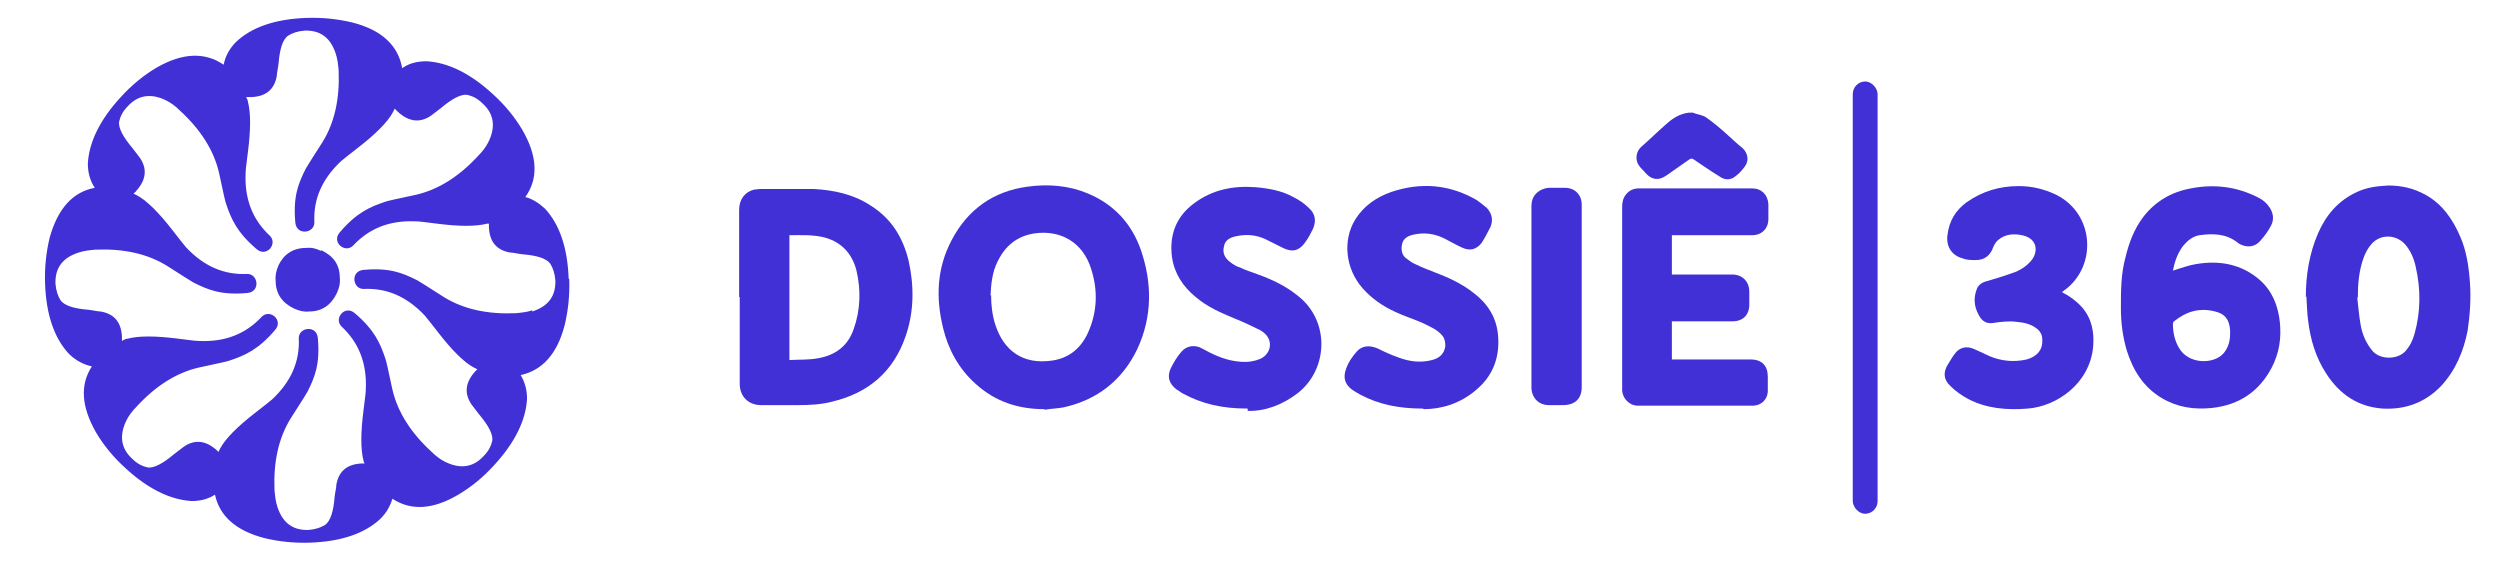
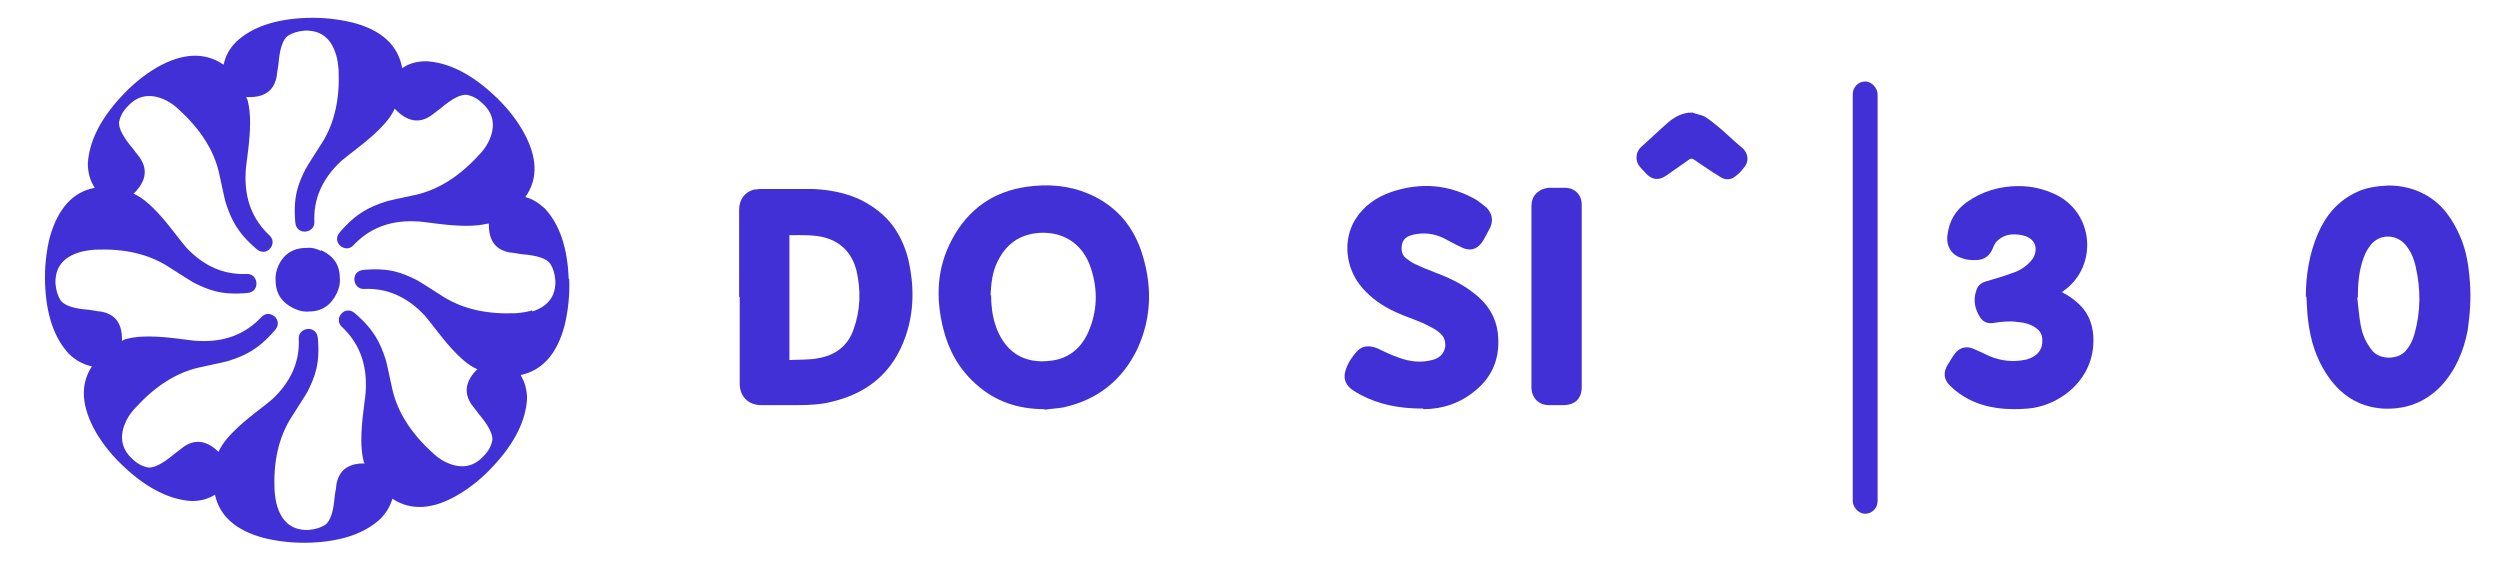
<svg xmlns="http://www.w3.org/2000/svg" version="1.1" viewBox="0 0 432.6 98.7">
  <defs>
    <style>
      .cls-1 {
        fill: #4030d6;
      }
    </style>
  </defs>
  <g>
    <g id="Layer_1">
      <g>
        <g>
          <g>
            <path class="cls-1" d="M180.7,70.8c-4.5,0-8.5-1.3-11.9-4.4-2.9-2.6-4.7-5.9-5.6-9.6-1.3-5.3-1.1-10.4,1.5-15.3,2.8-5.3,7.2-8.4,13.1-9.2,3.6-.5,7.2-.2,10.5,1.2,4.5,1.9,7.5,5.2,9.1,9.7,2,5.8,2,11.6-.6,17.2-2.6,5.4-6.9,8.8-12.8,10.1-1.1.2-2.1.2-3.2.4ZM171.5,51.1c0,1.7.2,3.4.7,5,1.5,4.7,4.9,7,9.8,6.3,3-.4,5.1-2.2,6.3-4.9,1.6-3.6,1.7-7.3.5-11-1.4-4.5-5.2-6.8-9.9-6.1-3,.5-5,2.2-6.3,4.9-.9,1.8-1.1,3.8-1.2,5.8Z" />
            <path class="cls-1" d="M127.9,51.4c0-5,0-10.1,0-15.1,0-1.8,1-3.1,2.6-3.5.4,0,.7-.1,1.1-.1,3.1,0,6.1,0,9.2,0,3.5.2,6.9.9,9.9,2.9,3.5,2.2,5.5,5.4,6.5,9.4,1,4.4,1,8.9-.5,13.2-2.1,6.1-6.4,9.8-12.7,11.3-1.9.5-3.9.6-5.9.6-2.1,0-4.3,0-6.4,0-2.2,0-3.7-1.5-3.7-3.7,0-5,0-10,0-15ZM136.6,40.7v21.6c1.7-.1,3.3,0,4.9-.3,3-.5,5.2-2.1,6.2-5,1.2-3.3,1.3-6.8.5-10.2-.8-3.1-2.8-5.1-5.9-5.8-1.9-.4-3.7-.3-5.7-.3Z" />
-             <path class="cls-1" d="M289.3,40.7v6.8c.2,0,.4,0,.6,0,3.3,0,6.5,0,9.8,0,1.9,0,3,1.3,3,3,0,.7,0,1.5,0,2.2,0,1.8-1.1,2.9-2.9,2.9-3.3,0-6.6,0-9.9,0h-.6v6.6c.2,0,.4,0,.6,0,4.3,0,8.6,0,13,0,2,0,3,1.1,3,3,0,.9,0,1.8,0,2.6-.1,1.4-1.2,2.4-2.6,2.4-6.6,0-13.3,0-19.9,0-1.4,0-2.6-1.2-2.7-2.6,0-.2,0-.3,0-.5,0-10.5,0-20.9,0-31.4,0-.8.2-1.5.7-2.1.6-.7,1.3-1,2.2-1,6.5,0,13,0,19.6,0,1.6,0,2.7,1.1,2.8,2.7,0,.9,0,1.7,0,2.6,0,1.7-1.2,2.8-2.8,2.8-4.4,0-8.7,0-13.1,0h-.6Z" />
-             <path class="cls-1" d="M215.9,70.7c-4.4,0-7.9-.8-11.2-2.6-.4-.2-.7-.5-1.1-.7-1.3-1-1.7-2.2-1-3.7.5-1,1.1-2,1.8-2.8.9-1.1,2.4-1.3,3.6-.6,1.8,1,3.7,1.9,5.8,2.2,1.3.2,2.7.2,4-.3,1.5-.5,2.3-2,1.8-3.4-.3-.8-.9-1.3-1.6-1.7-1.4-.7-2.9-1.4-4.4-2-2.4-1-4.7-2-6.7-3.7-2.2-1.8-3.7-4.1-4.1-6.9-.5-3.8.7-7,3.8-9.3,3.2-2.4,6.8-3.1,10.7-2.8,2.3.2,4.5.6,6.5,1.7,1,.5,1.9,1.1,2.7,1.9,1.1,1,1.3,2.2.7,3.6-.4.8-.8,1.6-1.4,2.4-1,1.4-2.2,1.7-3.8.9-1-.5-2-1-3-1.5-1.7-.8-3.4-.9-5.2-.5-.9.2-1.8.6-2,1.7-.3,1.1.1,2,1,2.7.5.4,1.1.8,1.8,1,1,.5,2.1.8,3.1,1.2,2.5.9,4.8,2,6.9,3.7,5.6,4.4,5.2,12.7,0,16.8-2.7,2.1-5.8,3.2-8.7,3.1Z" />
            <path class="cls-1" d="M246.2,70.7c-4.1,0-7.6-.7-10.8-2.4-.5-.3-1.1-.6-1.6-1-1.1-.9-1.4-2-.9-3.4.4-1.2,1.1-2.2,1.9-3.1.9-1,2.2-1.1,3.6-.5,1.2.6,2.5,1.2,3.7,1.6,1.9.7,3.8.9,5.7.4,1.2-.3,2.1-1,2.3-2.4,0-.7-.1-1.3-.5-1.8-.9-1.1-2.2-1.6-3.4-2.2-1.6-.7-3.2-1.2-4.7-1.9-2.2-1-4.1-2.3-5.7-4.1-3-3.4-3.5-8.3-1.3-11.9,1.5-2.4,3.7-3.9,6.3-4.8,5.1-1.7,10-1.3,14.7,1.4.6.4,1.2.9,1.8,1.4.9,1,1.1,2.1.6,3.3-.5.9-.9,1.8-1.5,2.7-.9,1.2-2.1,1.5-3.5.8-1.1-.5-2.1-1.1-3.1-1.6-1.7-.8-3.4-1-5.2-.6-.9.2-1.8.6-2,1.7-.2,1.1,0,2,1,2.6.5.4,1,.7,1.5.9,1,.5,2.1.9,3.1,1.3,2.4.9,4.8,2,6.8,3.6,2.4,1.8,3.9,4.2,4.2,7.1.4,3.9-.8,7.2-3.8,9.7-2.7,2.3-5.9,3.3-9,3.3Z" />
            <path class="cls-1" d="M273.7,51.4c0,5.2,0,10.4,0,15.6,0,2-1.2,3.1-3.2,3.1-.8,0-1.7,0-2.5,0-1.7,0-2.9-1.2-3-2.9,0,0,0-.2,0-.3,0-10.4,0-20.8,0-31.2,0-.8.2-1.6.8-2.2.6-.6,1.3-.9,2.1-1,1,0,1.9,0,2.9,0,1.7,0,2.9,1.2,2.9,2.9,0,5.3,0,10.6,0,15.8Z" />
            <path class="cls-1" d="M292.9,19.5c.8.3,1.7.4,2.3.8,1.3.9,2.6,2,3.8,3.1.8.7,1.6,1.5,2.5,2.2.9.8,1.2,2.1.5,3.1-.5.7-1,1.3-1.7,1.8-.8.7-1.9.7-2.8,0-1.5-.9-2.9-1.9-4.4-2.9-.3-.2-.5-.2-.8,0-1.3.9-2.7,1.9-4,2.8-1.3.9-2.5.7-3.5-.4-.3-.4-.7-.7-1-1.1-.9-1-.8-2.5.1-3.4,1.5-1.3,2.9-2.7,4.4-4,1.1-1,2.3-1.8,3.9-2,.2,0,.4,0,.6,0,0,0,0,0,0-.1Z" />
          </g>
          <rect class="cls-1" x="320.6" y="14.1" width="4.3" height="74.8" rx="2.2" ry="2.2" />
          <g>
-             <path class="cls-1" d="M376.1,46.8c1.3-.4,2.6-.9,3.9-1.1,4.1-.7,7.9,0,11.1,2.8,2.1,1.9,3.1,4.4,3.4,7.2.3,2.8-.1,5.4-1.4,7.9-2.2,4.2-5.7,6.5-10.4,7-3,.3-5.9-.1-8.6-1.7-3.2-1.9-5-4.8-6.1-8.3-.7-2.4-1-4.8-1-7.3,0-3,0-5.9.8-8.8.6-2.5,1.5-4.9,3.1-7,2.1-2.7,4.9-4.3,8.2-4.9,4.1-.8,8-.3,11.7,1.6.8.4,1.5,1,2,1.8.6,1,.7,2,.2,3-.5,1-1.2,1.9-1.9,2.7-.9,1-2.1,1.2-3.4.6-.2-.1-.4-.2-.6-.4-2-1.5-4.2-1.5-6.5-1.2-1.2.2-2,.9-2.8,1.8-1,1.3-1.5,2.8-1.8,4.3ZM385.9,57.7c0-.2,0-.4,0-.5-.1-1.9-.9-2.9-2.6-3.3-2.7-.7-5,0-7.1,1.7-.1,0-.2.3-.2.4,0,1.5.3,2.9,1,4.1,1.6,3,6.1,3,7.8,1,.8-1,1.1-2.1,1.1-3.4Z" />
            <path class="cls-1" d="M399,51.4c0-3.8.6-7.5,2.1-11,1.4-3.2,3.5-5.7,6.8-7.2,1.7-.8,3.5-1,5.4-1.1,2.3,0,4.4.5,6.4,1.6,2.9,1.6,4.7,4.2,6,7.2,1.1,2.5,1.5,5.2,1.7,8,.2,2.8,0,5.6-.4,8.3-.7,3.6-2.1,6.9-4.6,9.6-2.8,2.9-6.2,4.1-10.1,3.9-4.3-.3-7.5-2.5-9.8-6.1-1.8-2.8-2.7-5.8-3.1-9.1-.2-1.4-.2-2.8-.3-4.2ZM408,51.5s0,0-.1,0c.2,1.6.3,3.2.6,4.8.3,1.7,1,3.2,2.1,4.5,1.4,1.5,4.3,1.4,5.6,0,.8-.9,1.3-1.9,1.6-3,1.1-3.9,1.1-7.8.2-11.7-.3-1.4-.9-2.8-1.9-3.9-1.6-1.7-4.3-1.7-5.8.1-.6.7-1,1.5-1.3,2.3-.8,2.2-1,4.5-1,6.8Z" />
            <path class="cls-1" d="M356.7,50.5c1.4.7,2.6,1.6,3.6,2.7,1.7,2,2.1,4.3,1.9,6.8-.6,6.4-6.3,10.3-11.3,10.7-3.6.3-7.2,0-10.4-1.7-1.1-.6-2.1-1.3-3-2.2-1.2-1.1-1.3-2.4-.4-3.8.4-.6.7-1.2,1.1-1.7.8-1.2,2.1-1.5,3.4-.9.9.4,1.8.8,2.6,1.2,2.1.9,4.3,1.1,6.5.6,1.8-.5,2.8-1.7,2.7-3.4,0-.8-.3-1.4-.9-1.9-1-.8-2.2-1.1-3.5-1.2-1.4-.2-2.8,0-4.2.2-.9.1-1.6-.2-2.1-.9-1-1.5-1.3-3.1-.7-4.8.3-1,1.1-1.4,2-1.6,1.7-.5,3.3-1,4.9-1.6.9-.4,1.8-1,2.4-1.7,1.4-1.4,1.5-4-1.4-4.6-1.5-.3-2.9-.2-4.1.8-.4.3-.7.8-.9,1.3-.5,1.4-1.5,2.2-3,2.2-.8,0-1.6,0-2.3-.3-1.9-.5-2.9-2.1-2.6-4.1.3-2.4,1.4-4.2,3.3-5.6,2.7-1.9,5.7-2.8,9-2.8,2.3,0,4.4.5,6.5,1.5,6.6,3.3,7.1,12.2,1.6,16.4-.2.1-.3.2-.5.4Z" />
          </g>
        </g>
        <g>
          <path class="cls-1" d="M98.4,48.2c-.2-5.4-1.6-9.4-4.1-12.1-1.1-1-2.2-1.7-3.4-2,2.3-3.2,2.1-7.1-.5-11.6-1.3-2.2-3-4.3-5.1-6.2-3.9-3.6-7.8-5.5-11.5-5.7-1.7,0-3.1.4-4.2,1.2-.7-3.9-3.5-6.6-8.6-7.9-2.5-.6-5.1-.9-8-.8-5.4.2-9.4,1.6-12.1,4.1-1.2,1.2-1.9,2.5-2.2,4-3.2-2.2-7.1-2.1-11.6.5-2.2,1.3-4.3,3-6.2,5.1-3.6,3.9-5.5,7.8-5.7,11.5,0,1.6.4,3,1.2,4.2-3.8.7-6.4,3.6-7.8,8.6-.6,2.5-.9,5.1-.8,8,.2,5.4,1.6,9.4,4.1,12.1,1.2,1.2,2.6,1.9,4,2.2-2.1,3.2-1.8,7,.7,11.4,1.3,2.2,3,4.3,5.1,6.2,3.9,3.6,7.8,5.5,11.5,5.7,1.6,0,2.9-.4,4-1.1.8,3.7,3.6,6.2,8.5,7.5,2.5.6,5.1.9,8,.8,5.4-.2,9.4-1.6,12.1-4.1,1.1-1.1,1.7-2.2,2.1-3.5,3.2,2.1,7,1.9,11.4-.7,2.2-1.3,4.3-3,6.2-5.1,3.6-3.9,5.5-7.8,5.7-11.5,0-1.6-.4-2.9-1.1-4.1,3.7-.8,6.3-3.6,7.6-8.6.6-2.5.9-5.1.8-8ZM92.1,53.7c-.9.3-1.8.4-2.9.5-4.9.2-9-.7-12.4-2.8-2.8-1.8-4.4-2.8-4.6-2.9-2.6-1.3-4.8-2.2-9.3-1.8-2.3.2-1.9,3.3,0,3.3,4-.2,7.5,1.3,10.6,4.6.5.6,1.3,1.6,2.3,2.9,2.4,3.1,4.5,5.2,6.2,6.1.2.1.4.2.6.3-.1.1-.3.3-.4.4-1.7,1.9-1.9,3.8-.6,5.7.3.4.7.9,1.3,1.7,1.6,1.9,2.4,3.4,2.3,4.5-.2.9-.6,1.8-1.5,2.7-1.8,2-4.1,2.3-6.7,1-.8-.4-1.6-1-2.3-1.7-3.6-3.3-5.9-6.9-6.8-10.8-.7-3.3-1.1-5.1-1.2-5.3-.9-2.7-1.9-5-5.3-7.9-1.7-1.5-3.7.9-2.3,2.3,2.9,2.7,4.4,6.2,4.2,10.8,0,.8-.2,2-.4,3.7-.5,3.9-.5,6.8,0,8.7,0,.2.1.3.2.5-.2,0-.3,0-.5,0-2.5.1-4,1.3-4.4,3.7,0,.5-.2,1.2-.3,2.1-.2,2.5-.7,4.1-1.6,4.8-.8.5-1.7.8-2.9.9-2.7.1-4.5-1.2-5.4-4-.3-.9-.4-1.8-.5-2.9-.2-4.9.7-9,2.8-12.4,1.8-2.8,2.8-4.4,2.9-4.6,1.3-2.6,2.2-4.8,1.8-9.3-.2-2.3-3.3-1.9-3.3,0,.2,4-1.3,7.5-4.6,10.6-.6.5-1.6,1.3-2.9,2.3-3.1,2.4-5.2,4.5-6.1,6.2-.1.2-.2.4-.3.6-.1-.1-.2-.2-.3-.3-1.9-1.7-3.8-1.9-5.7-.6-.4.3-.9.7-1.7,1.3-1.9,1.6-3.4,2.4-4.5,2.3-.9-.2-1.8-.6-2.7-1.5-2-1.8-2.3-4.1-1-6.7.4-.8,1-1.6,1.7-2.3,3.3-3.6,6.9-5.9,10.8-6.8,3.3-.7,5.1-1.1,5.3-1.2,2.7-.9,5-1.9,7.9-5.3,1.5-1.7-.9-3.7-2.3-2.3-2.7,2.9-6.2,4.4-10.8,4.2-.8,0-2-.2-3.7-.4-3.9-.5-6.8-.5-8.7,0-.3,0-.7.2-1,.4,0-.2,0-.5,0-.7-.1-2.5-1.3-4-3.7-4.4-.5,0-1.2-.2-2.1-.3-2.5-.2-4.1-.7-4.8-1.6-.5-.8-.8-1.7-.9-2.9-.1-2.7,1.2-4.5,4-5.4.9-.3,1.8-.4,2.9-.5,4.9-.2,9,.7,12.4,2.8,2.8,1.8,4.4,2.8,4.6,2.9,2.6,1.3,4.8,2.2,9.3,1.8,2.3-.2,1.9-3.3,0-3.3-4,.2-7.5-1.3-10.6-4.6-.5-.6-1.3-1.6-2.3-2.9-2.4-3.1-4.5-5.2-6.2-6.1-.2-.1-.4-.2-.6-.3.2-.2.4-.3.5-.5,1.7-1.9,1.9-3.8.6-5.7-.3-.4-.7-.9-1.3-1.7-1.6-1.9-2.4-3.4-2.3-4.5.2-.9.6-1.8,1.5-2.7,1.8-2,4.1-2.3,6.7-1,.8.4,1.6,1,2.3,1.7,3.6,3.3,5.9,6.9,6.8,10.8.7,3.3,1.1,5.1,1.2,5.3.9,2.7,1.9,5,5.3,7.9,1.7,1.5,3.7-.9,2.3-2.3-2.9-2.7-4.4-6.2-4.2-10.8,0-.8.2-2,.4-3.7.5-3.9.5-6.8,0-8.7,0-.3-.2-.5-.3-.8.3,0,.6,0,.9,0,2.5-.1,4-1.3,4.4-3.7,0-.5.2-1.2.3-2.1.2-2.5.7-4.1,1.6-4.8.8-.5,1.7-.8,2.9-.9,2.7-.1,4.5,1.2,5.4,4,.3.9.4,1.8.5,2.9.2,4.9-.7,9-2.8,12.4-1.8,2.8-2.8,4.4-2.9,4.6-1.3,2.6-2.2,4.8-1.8,9.3.2,2.3,3.3,1.9,3.3,0-.2-4,1.3-7.5,4.6-10.6.6-.5,1.6-1.3,2.9-2.3,3.1-2.4,5.2-4.5,6.1-6.2.1-.2.2-.4.3-.6.2.2.4.4.6.6,1.9,1.7,3.8,1.9,5.7.6.4-.3.9-.7,1.7-1.3,1.9-1.6,3.4-2.4,4.5-2.3.9.2,1.8.6,2.7,1.5,2,1.8,2.3,4.1,1,6.7-.4.8-1,1.6-1.7,2.3-3.3,3.6-6.9,5.9-10.8,6.8-3.3.7-5.1,1.1-5.3,1.2-2.7.9-5,1.9-7.9,5.3-1.5,1.7.9,3.7,2.3,2.3,2.7-2.9,6.2-4.4,10.8-4.2.8,0,2,.2,3.7.4,3.9.5,6.8.5,8.7,0,0,0,.2,0,.3,0,0,.2,0,.4,0,.6.1,2.5,1.3,4,3.7,4.4.5,0,1.2.2,2.1.3,2.5.2,4.1.7,4.8,1.6.5.8.8,1.7.9,2.9.1,2.7-1.2,4.5-4,5.4Z" />
          <path class="cls-1" d="M55.5,43.4c-.8-.4-1.6-.6-2.5-.5-2.3,0-3.9,1.1-4.8,3-.4.9-.6,1.8-.5,2.7,0,2.2,1.1,3.8,3.2,4.8.9.4,1.7.6,2.6.5,2.2,0,3.8-1.1,4.8-3.2.4-.9.6-1.7.5-2.6,0-2.3-1.1-3.8-3.2-4.8Z" />
        </g>
      </g>
    </g>
  </g>
</svg>